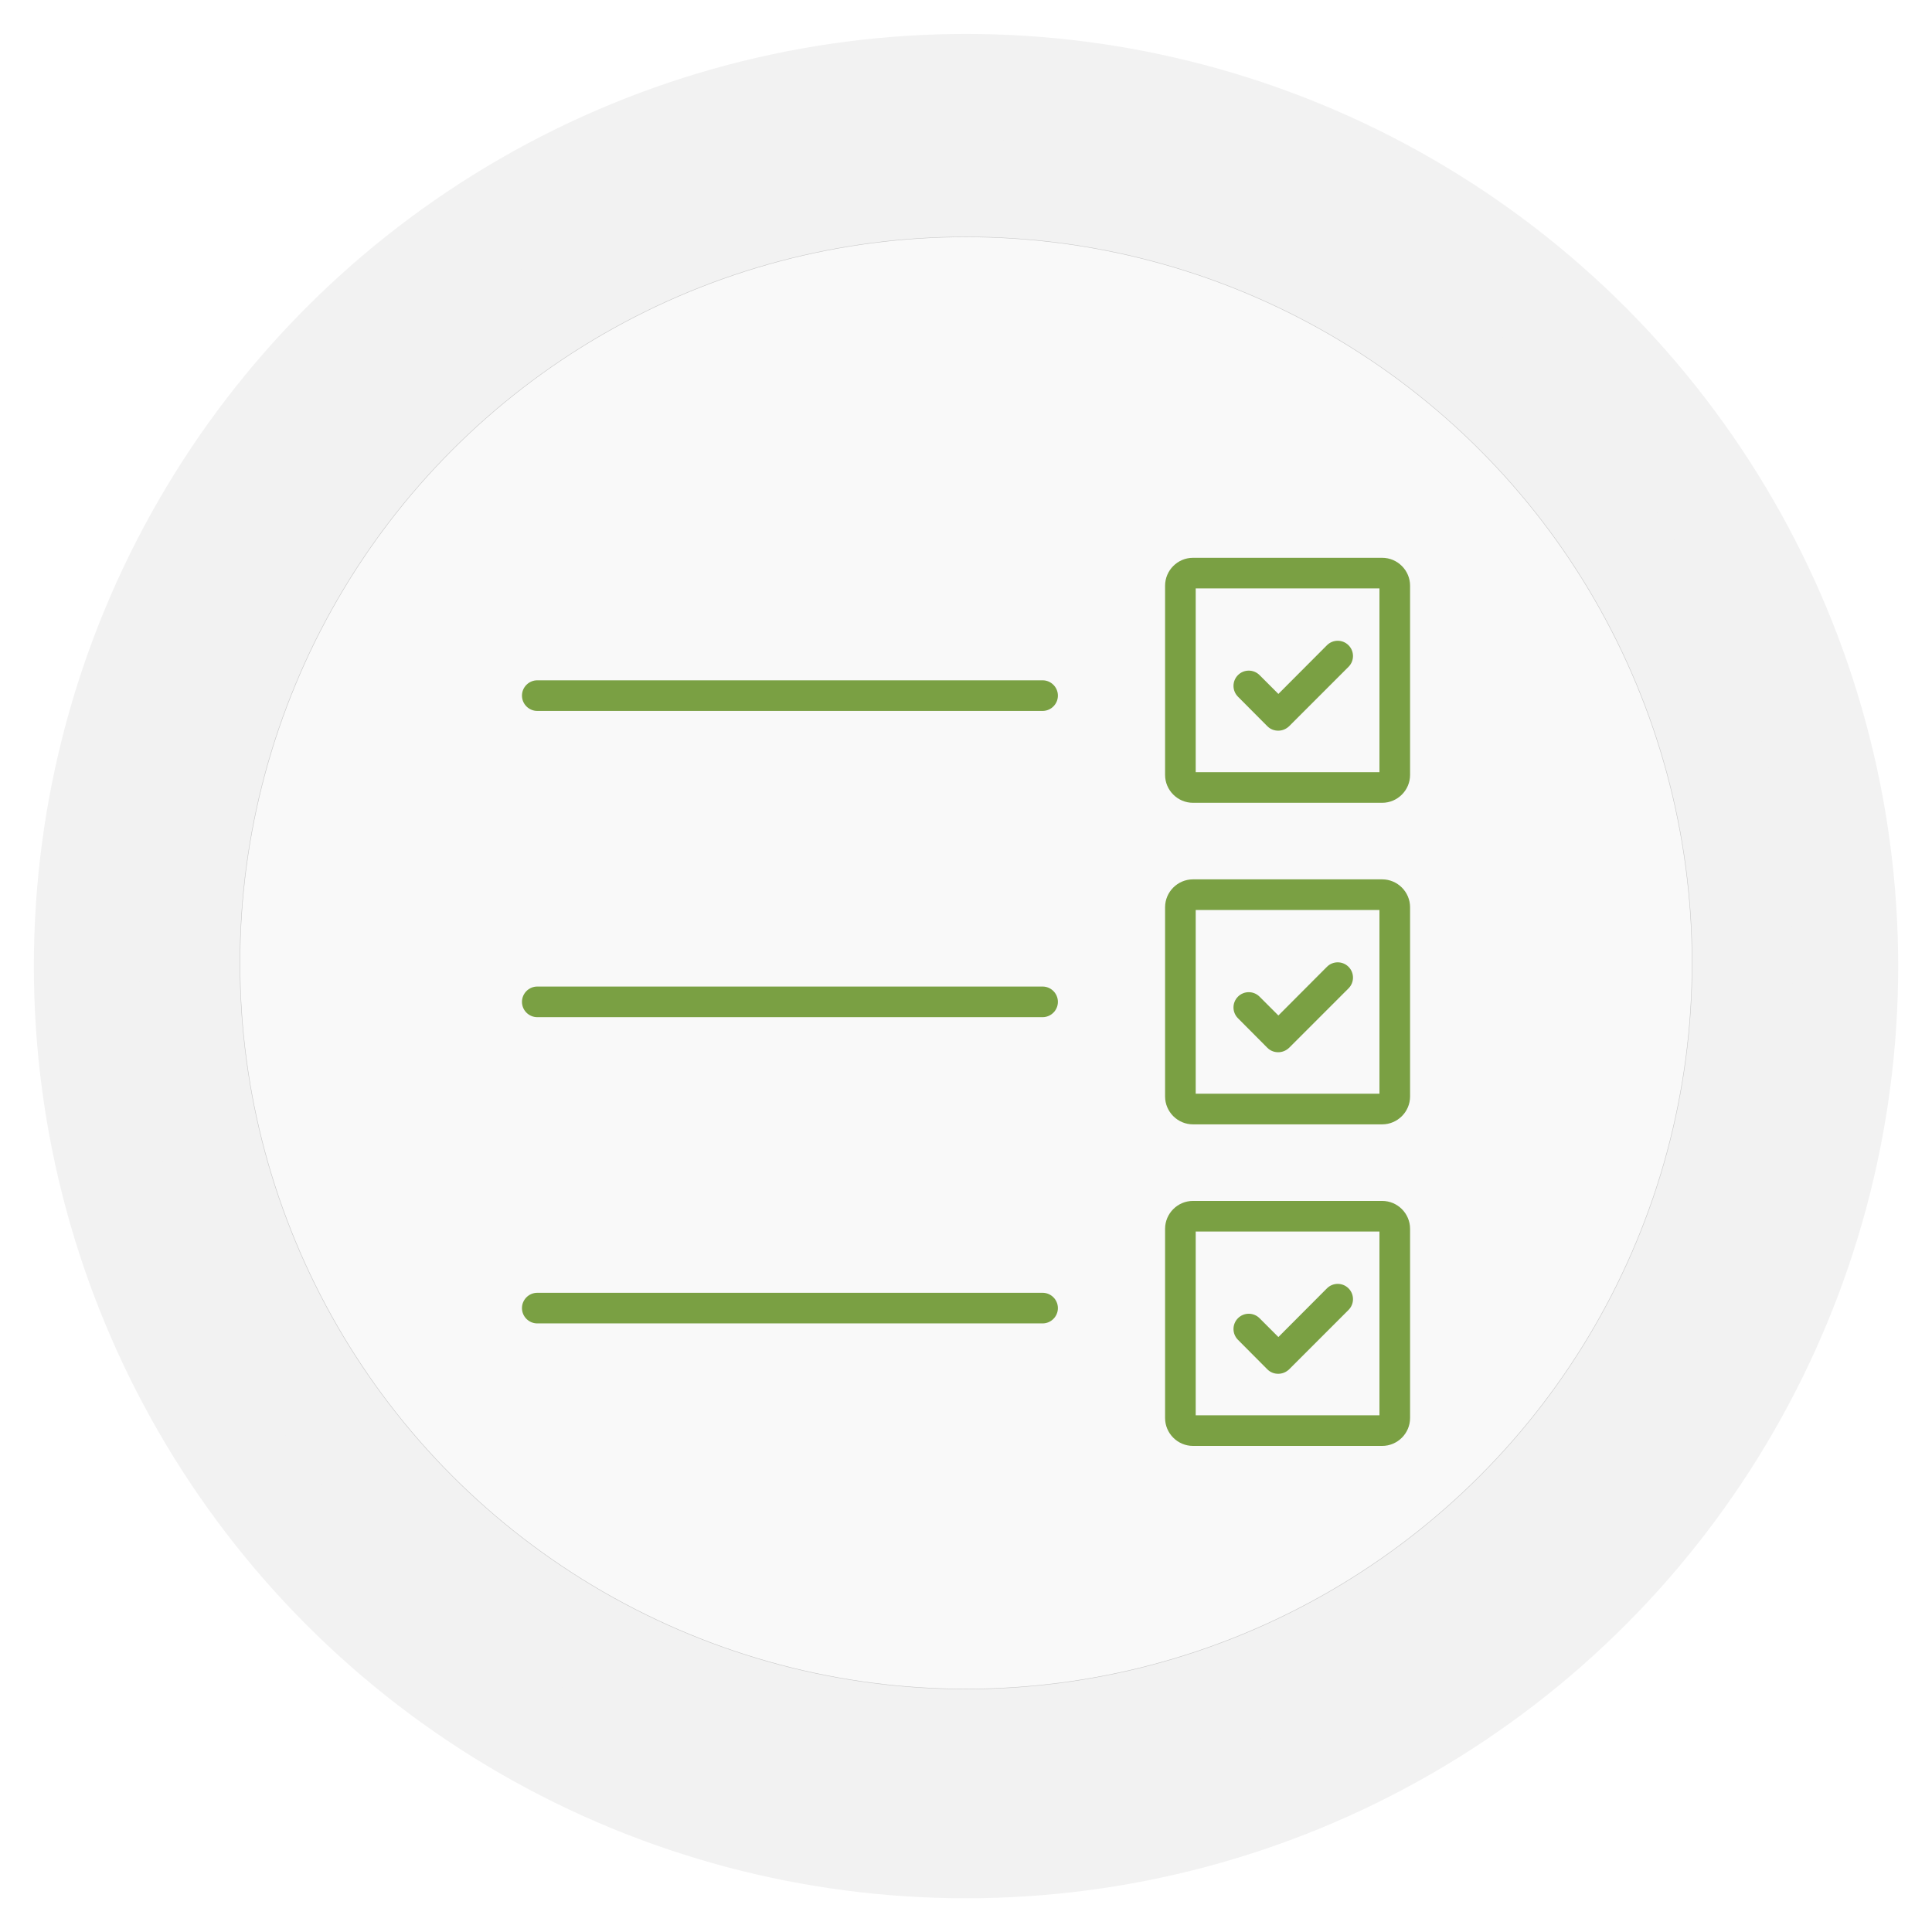
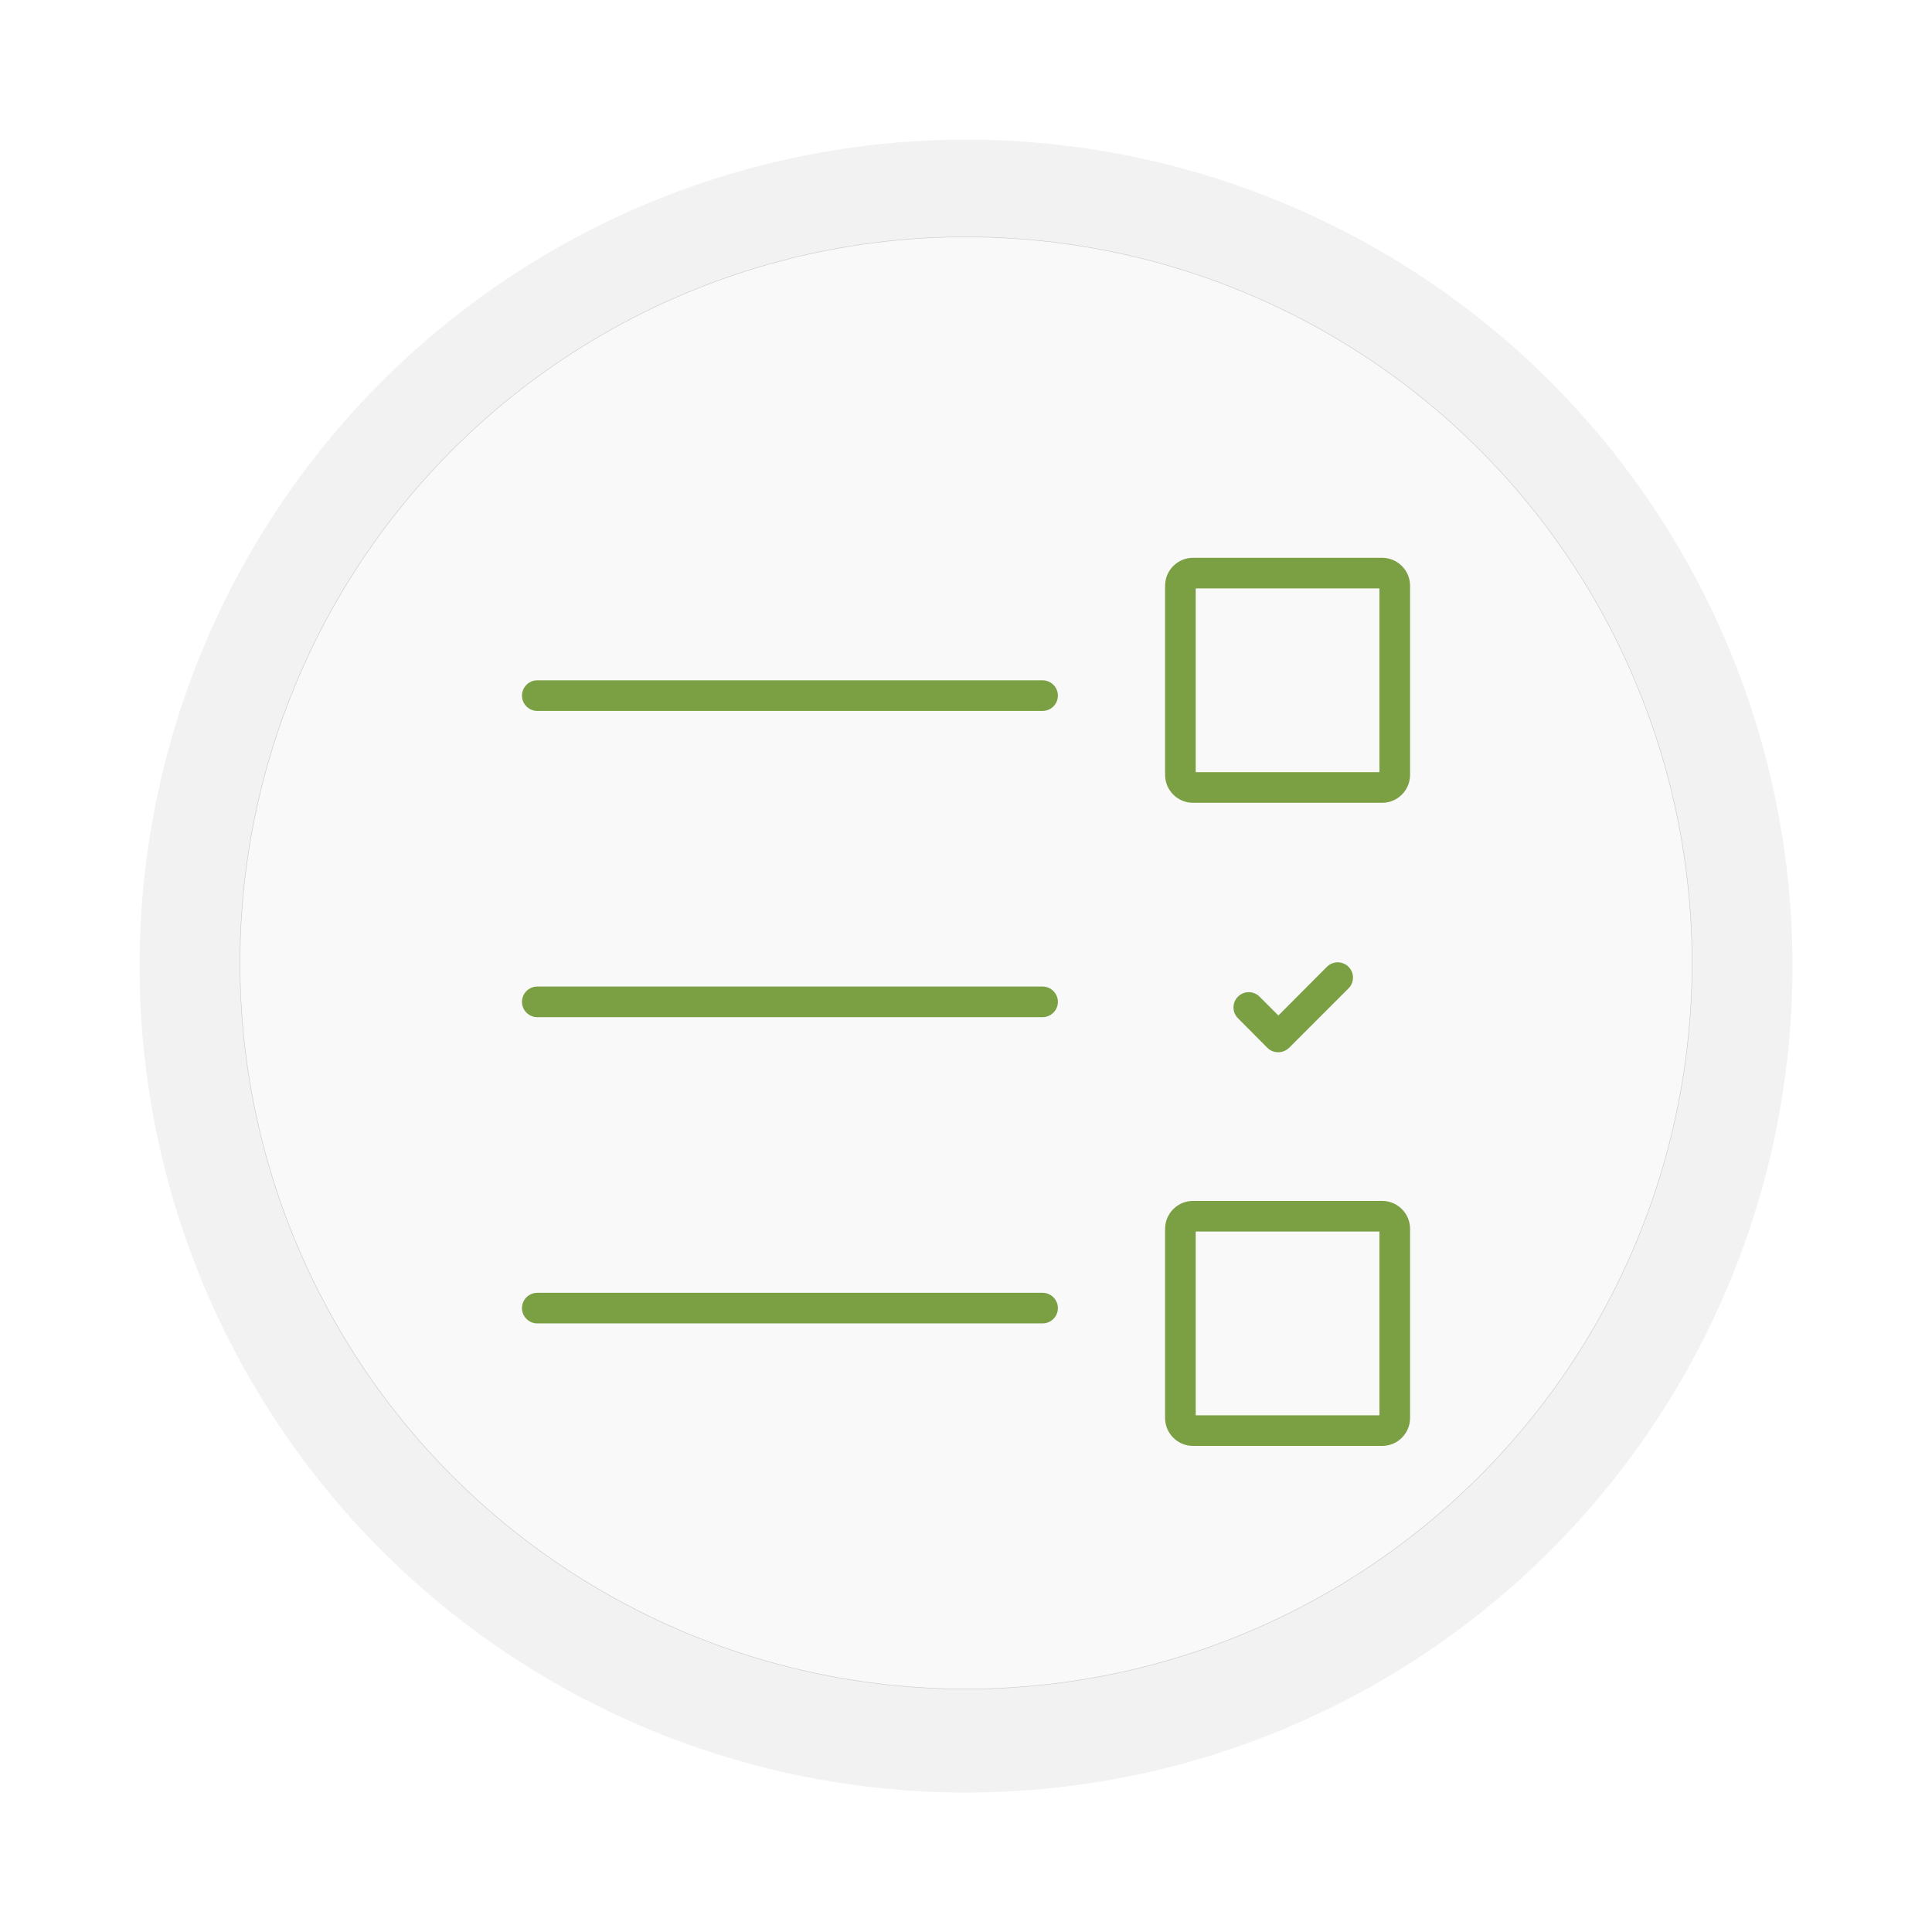
<svg xmlns="http://www.w3.org/2000/svg" id="Laag_2" viewBox="0 0 4303 4303">
  <defs>
    <style>.cls-1{fill:#7aa043;}.cls-2{fill:#f9f9f9;stroke:#c6c6c6;stroke-miterlimit:10;}.cls-3{filter:url(#drop-shadow-1);}.cls-3,.cls-4{fill:#f2f2f2;}.cls-4{filter:url(#drop-shadow-2);}</style>
    <filter id="drop-shadow-1" filterUnits="userSpaceOnUse">
      <feOffset dx="0" dy="7" />
      <feGaussianBlur result="blur" stdDeviation="25" />
      <feFlood flood-color="#000" flood-opacity=".9" />
      <feComposite in2="blur" operator="in" />
      <feComposite in="SourceGraphic" />
    </filter>
    <filter id="drop-shadow-2" filterUnits="userSpaceOnUse">
      <feOffset dx="0" dy="7" />
      <feGaussianBlur result="blur-2" stdDeviation="25" />
      <feFlood flood-color="#000" flood-opacity=".9" />
      <feComposite in2="blur-2" operator="in" />
      <feComposite in="SourceGraphic" />
    </filter>
  </defs>
  <g id="_ÎÓÈ_1">
-     <circle class="cls-3" cx="2151.55" cy="2144.73" r="2076.14" />
    <circle class="cls-4" cx="2151.55" cy="2144.73" r="1840.7" />
    <circle class="cls-2" cx="2151.55" cy="2144.73" r="1617.07" />
-     <path class="cls-1" d="m2822.7,1617.5c6.84,6.82,15.36,9.88,24.22,9.88s17.38-3.39,24.23-9.88l132.31-132.33c13.28-13.28,13.28-34.79,0-48.07-13.28-13.28-34.79-13.28-48.07,0l-108.13,108.44-41.94-41.94c-13.28-13.28-34.81-13.28-48.09,0-6.37,6.37-9.95,15.01-9.95,24.04s3.58,17.65,9.95,24.05l65.47,65.81Zm0,0" />
    <path class="cls-1" d="m3078.48,1242.36h-421.5c-34.1,0-62.08,27.98-62.08,62.08v421.5c0,34.1,27.98,62.08,62.08,62.08h421.5c34.1,0,62.08-27.98,62.08-62.08v-421.5c0-34.1-27.98-62.08-62.08-62.08h0Zm-6.13,477.45h-409.24v-409.24h409.24v409.24Zm-249.65,613.87c6.84,6.82,15.36,9.88,24.22,9.88s17.38-3.39,24.23-9.88l132.31-132.33c13.28-13.28,13.28-34.79,0-48.07-6.37-6.39-15.01-9.97-24.05-9.97s-17.65,3.58-24.02,9.97l-108.13,108.44-41.94-41.94c-13.28-13.28-34.81-13.28-48.09,0-13.28,13.28-13.28,34.79,0,48.09l65.47,65.81Zm0,0" />
-     <path class="cls-1" d="m3078.48,1958.54h-421.5c-34.1,0-62.08,27.98-62.08,62.08v421.5c0,34.1,27.98,62.08,62.08,62.08h421.5c34.1,0,62.08-27.98,62.08-62.08v-421.5c0-34.1-27.98-62.08-62.08-62.08h0Zm-6.13,477.45h-409.24v-409.24h409.24v409.24Zm-249.65,613.87c6.84,6.82,15.36,9.88,24.22,9.88s17.38-3.39,24.23-9.88l132.31-132.33c6.37-6.37,9.97-15.01,9.97-24.05s-3.6-17.65-9.97-24.02c-6.37-6.39-15.01-9.97-24.05-9.97s-17.65,3.58-24.02,9.97l-108.13,108.44-41.94-41.94c-6.38-6.37-15.03-9.97-24.05-9.97s-17.65,3.6-24.04,9.97c-6.37,6.37-9.95,15.01-9.95,24.04s3.58,17.65,9.95,24.05l65.47,65.81Zm0,0" />
    <path class="cls-1" d="m3078.48,2674.72h-421.5c-34.1,0-62.08,27.98-62.08,62.08v421.5c0,34.1,27.98,62.08,62.08,62.08h421.5c34.1,0,62.08-27.98,62.08-62.08v-421.5c0-34.1-27.98-62.08-62.08-62.08h0Zm-6.13,477.45h-409.24v-409.24h409.24v409.24Zm-1875.7-1568.77h1125.42c18.76,0,34.1-15.34,34.1-34.1s-15.34-34.1-34.1-34.1h-1125.42c-18.76,0-34.1,15.34-34.1,34.1s15.34,34.1,34.1,34.1h0Zm0,682.07h1125.42c18.76,0,34.1-15.34,34.1-34.1s-15.34-34.1-34.1-34.1h-1125.42c-18.76,0-34.1,15.34-34.1,34.1s15.34,34.1,34.1,34.1h0Zm1159.52,647.97c0-18.76-15.34-34.1-34.1-34.1h-1125.42c-18.76,0-34.1,15.34-34.1,34.1s15.34,34.1,34.1,34.1h1125.42c18.76,0,34.1-15.34,34.1-34.1h0Zm0,0" />
  </g>
</svg>